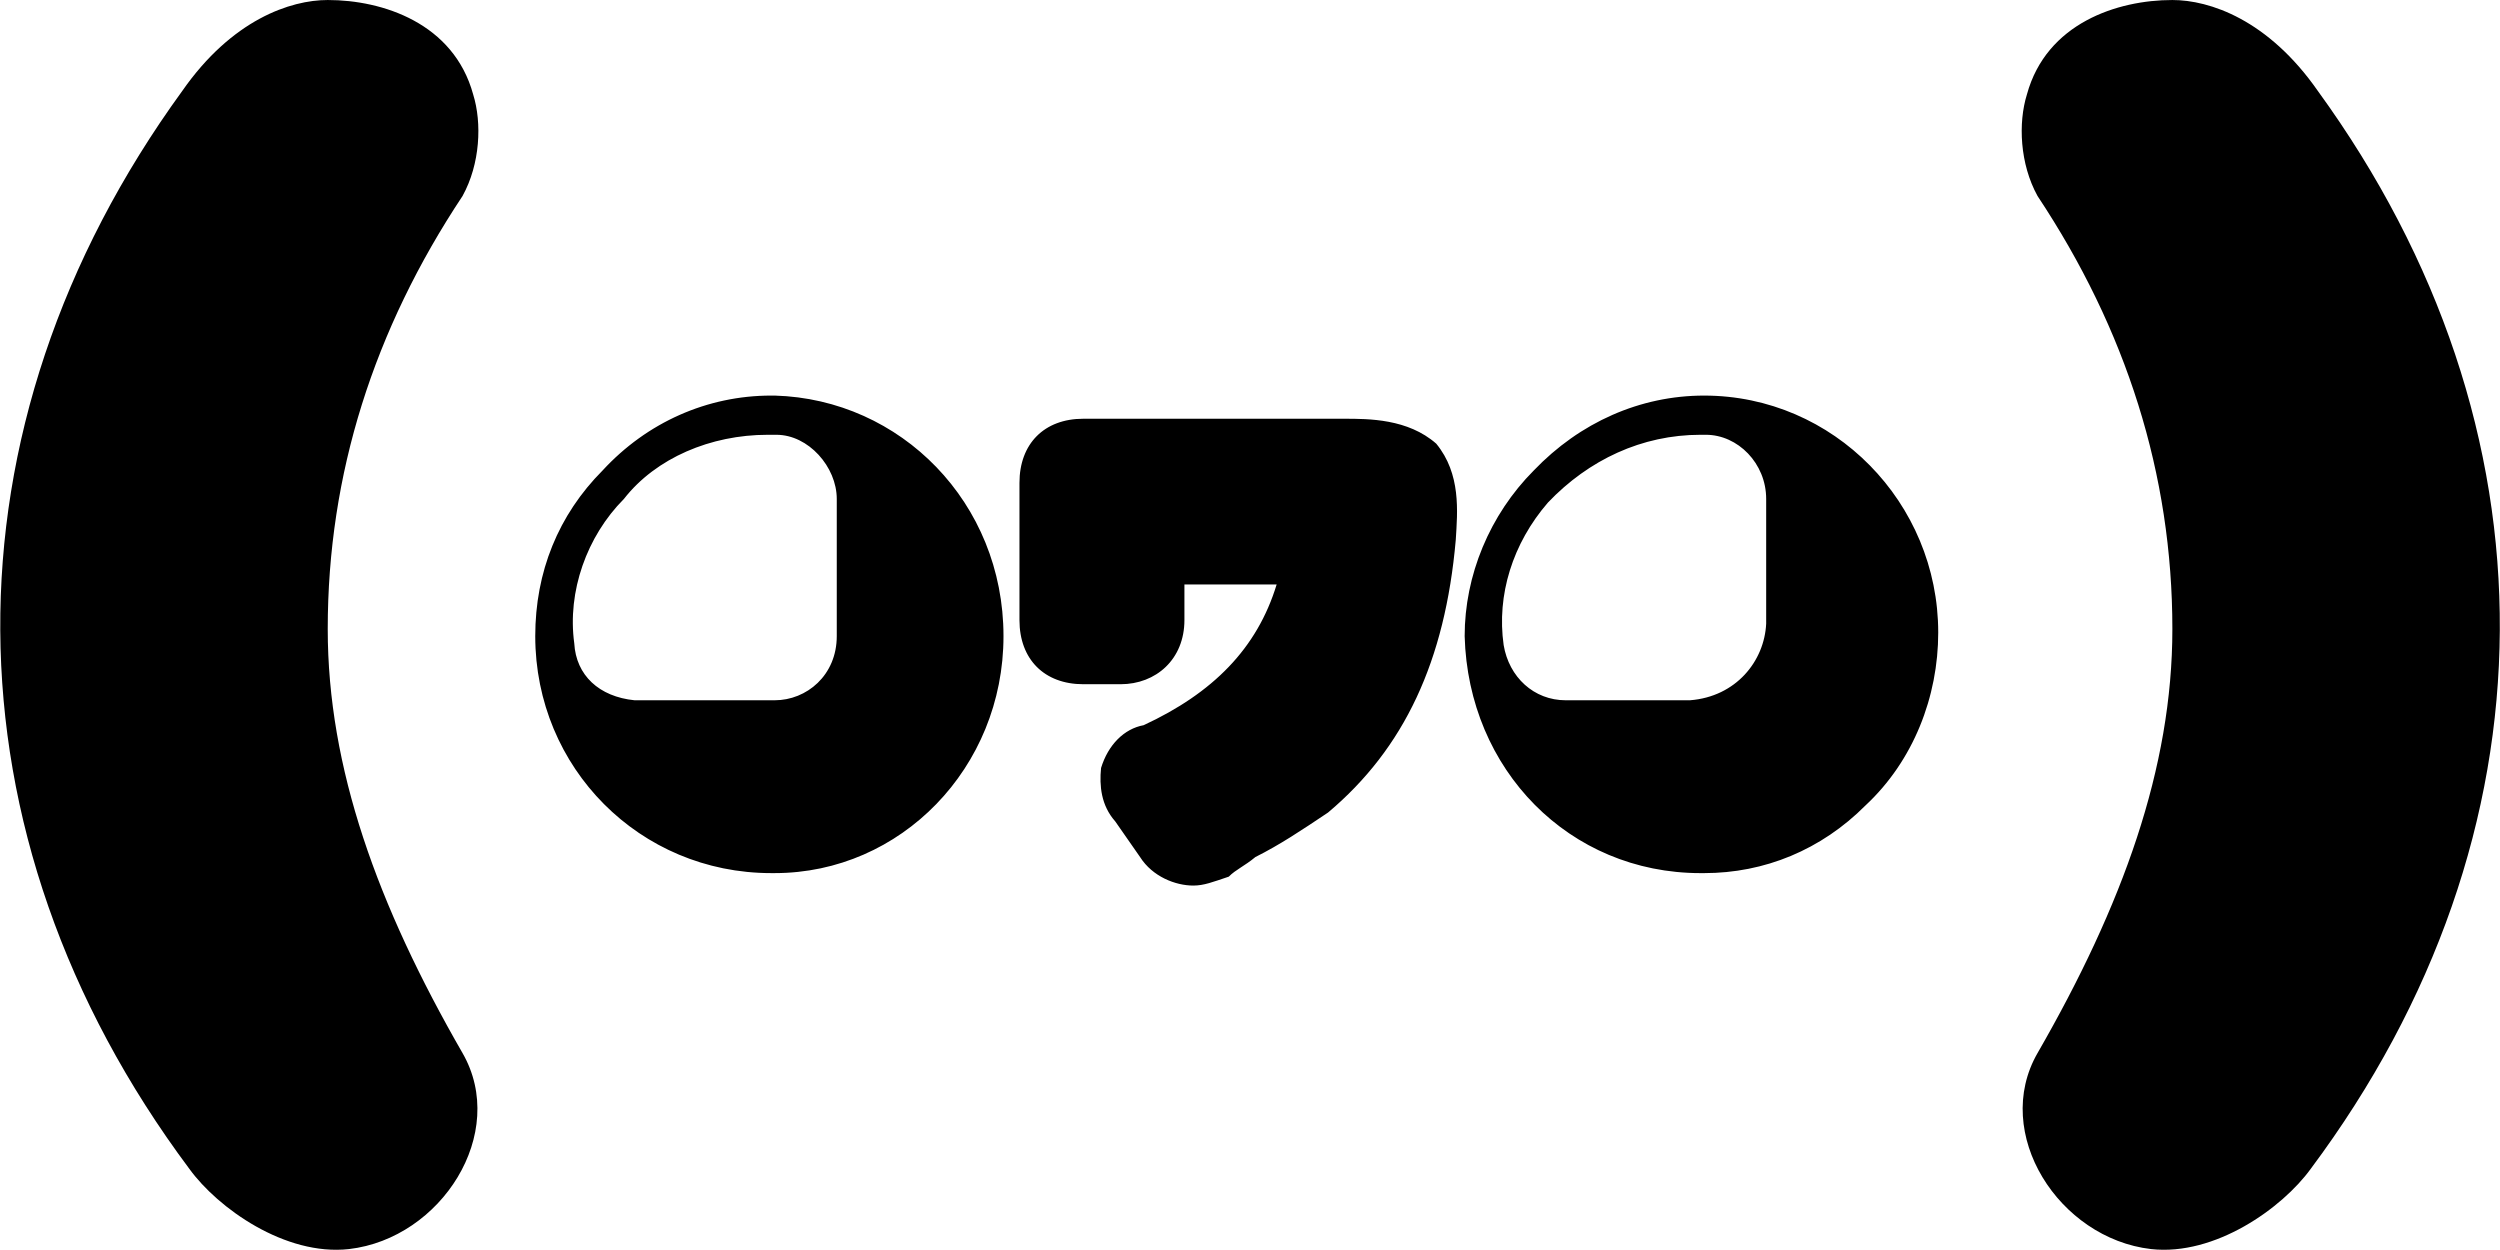
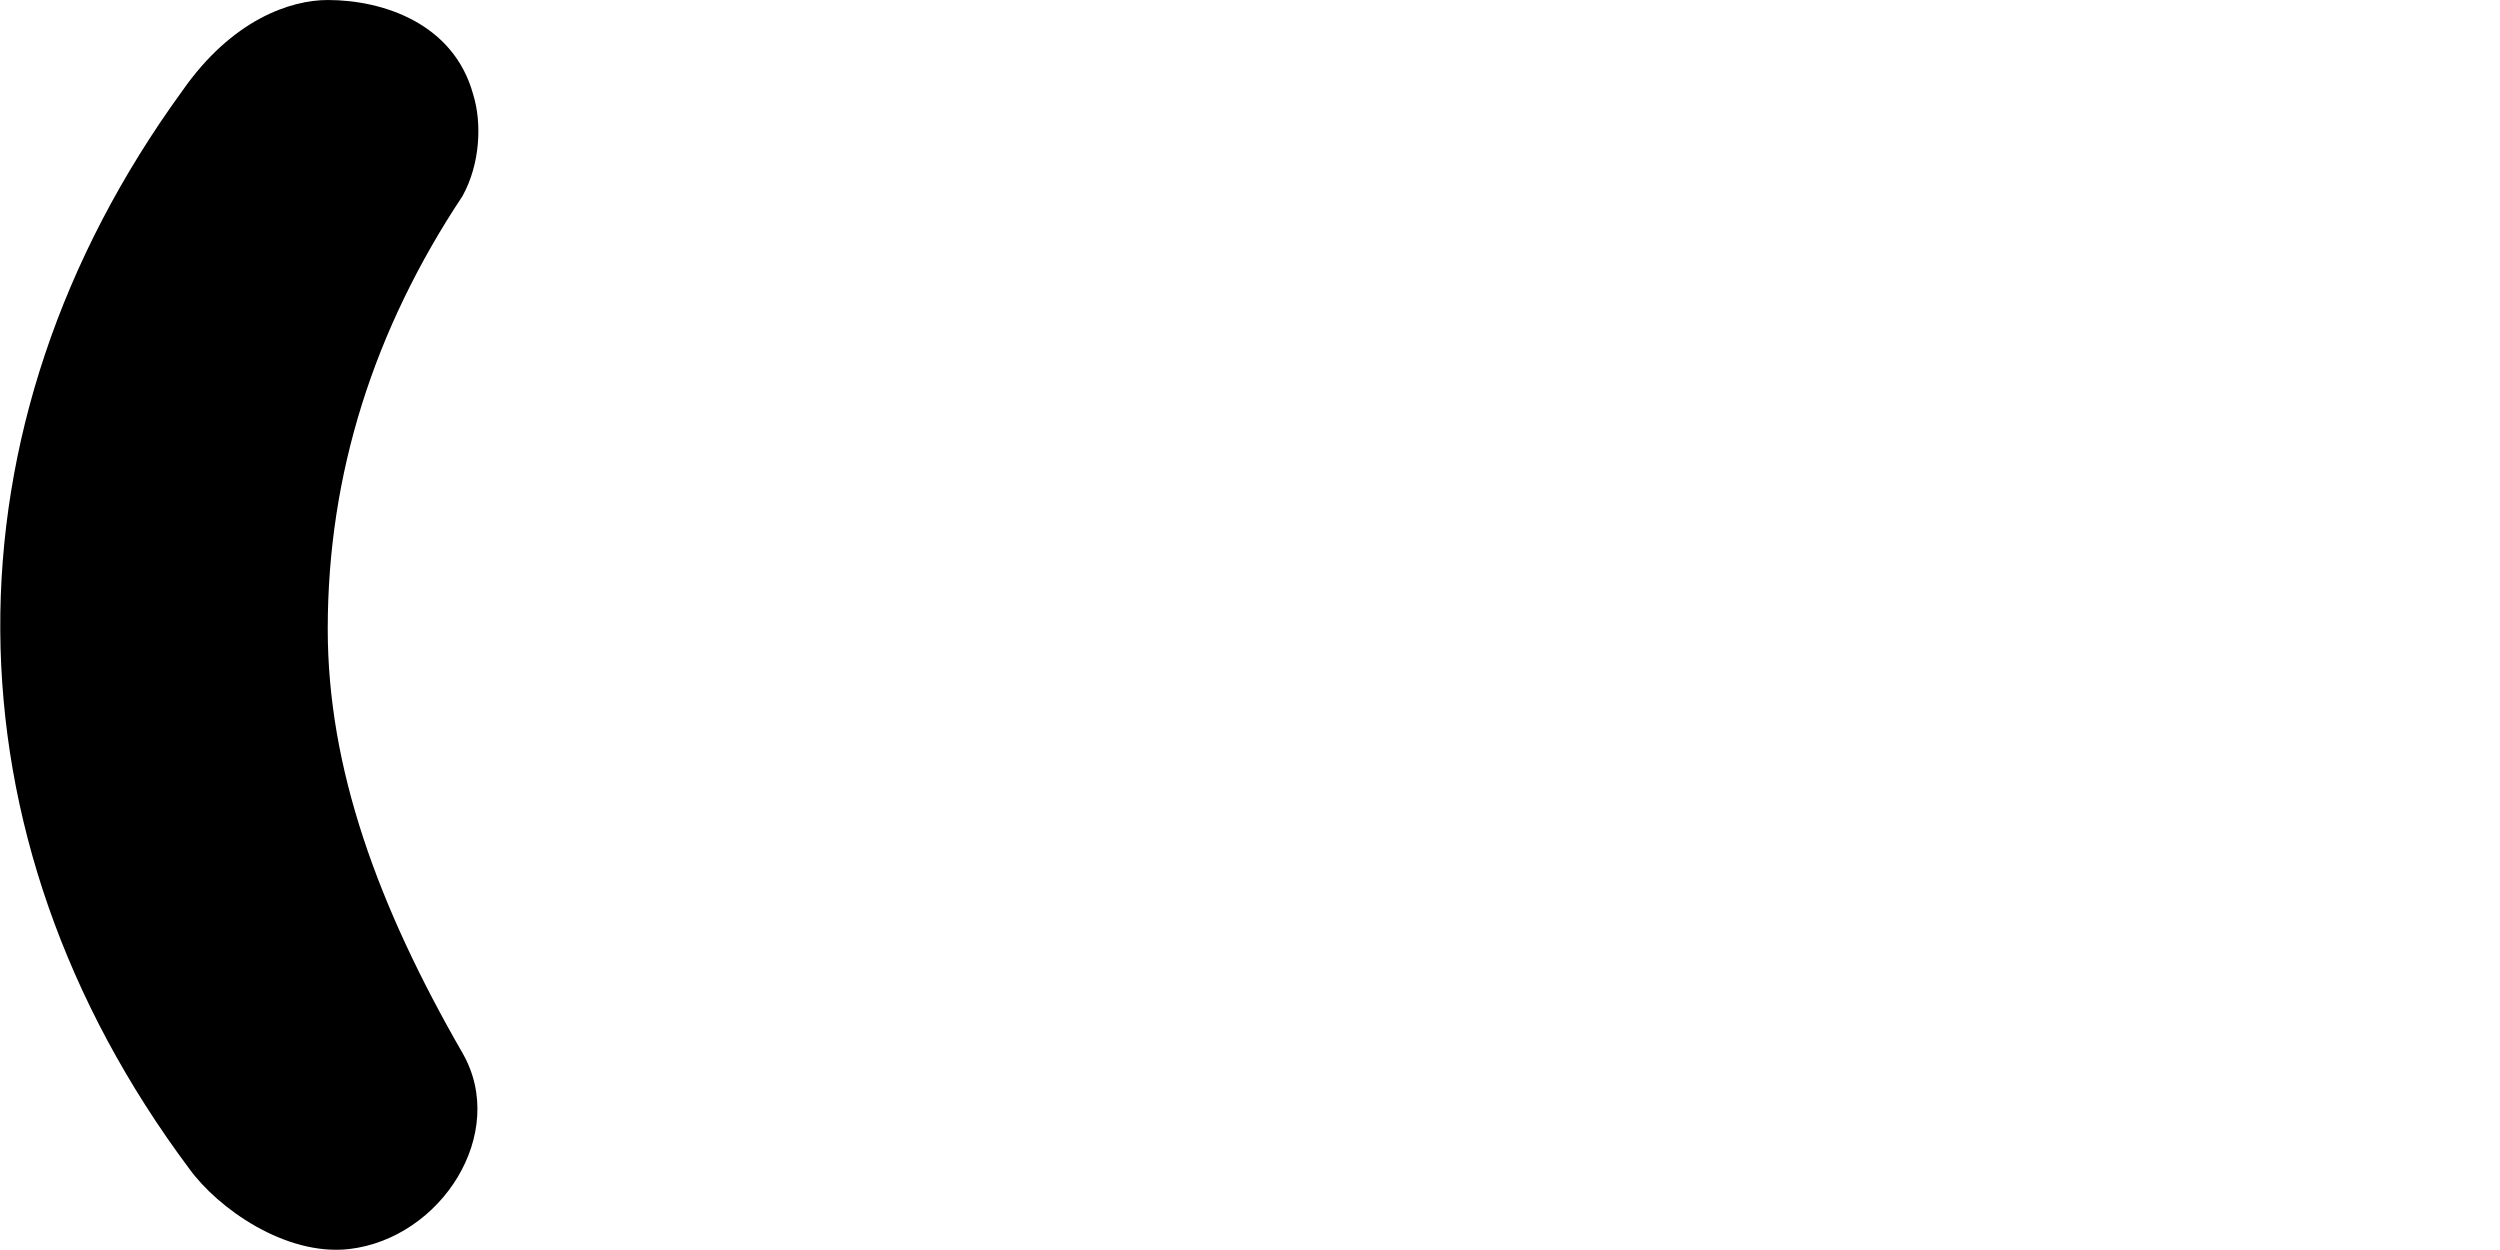
<svg xmlns="http://www.w3.org/2000/svg" enable-background="new 0 0 282 141" viewBox="-.03 -.5 282.05 141.02">
-   <path d="m67.961 52.571c5.002-5.427 11.806-8.442 19.01-8.442h.4c14.208.401 25.813 12.062 25.813 27.139 0 14.877-11.606 26.736-25.813 26.736h-.4c-14.809 0-26.614-11.859-26.614-26.736 0-7.238 2.601-13.671 7.604-18.697zm3.601 25.933h15.808c3.603 0 7.004-2.814 7.004-7.236v-15.479c0-3.619-3.201-7.237-6.804-7.237h-1c-6.403 0-12.606 2.613-16.209 7.237-4.201 4.222-6.403 10.453-5.603 16.283.201 3.617 2.803 6.03 6.804 6.432zm50.628-31.762h29.414c2.803 0 7.205 0 10.405 2.814 2.802 3.418 2.4 7.64 2.201 10.855-1.201 13.67-5.804 23.519-14.407 30.757-3.002 2.01-5.402 3.619-8.203 5.025-1.201 1.005-2.202 1.406-3.001 2.212-1.801.603-2.801 1.005-4.002 1.005-2.001 0-4.602-1.005-6.003-3.217l-2.801-4.021c-1.601-1.809-1.801-4.021-1.601-6.029.8-2.615 2.601-4.424 4.803-4.826 7.804-3.619 12.806-8.646 15.008-15.88h-10.406v4.021c0 4.421-3.202 7.236-7.204 7.236h-4.202c-4.403 0-7.204-2.814-7.204-7.236v-15.479c-.001-4.423 2.801-7.237 7.203-7.237zm50.828 5.829c5.201-5.427 12.006-8.442 19.209-8.442 14.609 0 26.414 12.062 26.414 26.737 0 7.235-2.801 14.473-8.203 19.5-5.002 5.024-11.405 7.639-18.211 7.639h-.398c-14.809 0-26.213-11.659-26.616-26.735-.002-6.838 2.801-13.673 7.805-18.699zm3.6 25.933h14.008c5.204-.4 8.404-4.421 8.604-8.645v-14.071c0-4.021-3.201-7.237-6.804-7.237h-.601c-6.604 0-12.608 2.814-17.21 7.64-4.003 4.624-5.804 10.453-5.003 16.083.602 3.617 3.406 6.23 7.006 6.23zm53.228 39.803c9.607-16.687 15.211-32.164 15.211-47.844 0-17.488-5.205-33.773-15.211-48.849-2.001-3.62-2.199-8.243-1.199-11.459 2.201-8.041 10.205-10.654 16.408-10.654 4.201 0 10.807 2.21 16.409 10.252 27.614 37.994 27.412 83.827-.802 121.62-3.2 4.422-10.805 9.852-18.012 9.046-10.402-1.205-18.005-13.067-12.804-22.112z" />
  <path d="m39.346 140.42c-7.202.805-14.808-4.626-18.009-9.046-28.214-37.793-28.414-83.627-.8-121.62 5.604-8.042 12.206-10.253 16.408-10.253 6.204 0 14.208 2.614 16.408 10.655 1.001 3.216.801 7.839-1.2 11.458-10.005 15.076-15.208 31.36-15.208 48.848 0 15.681 5.604 31.16 15.208 47.845 5.203 9.047-2.401 20.907-12.807 22.113z" />
</svg>